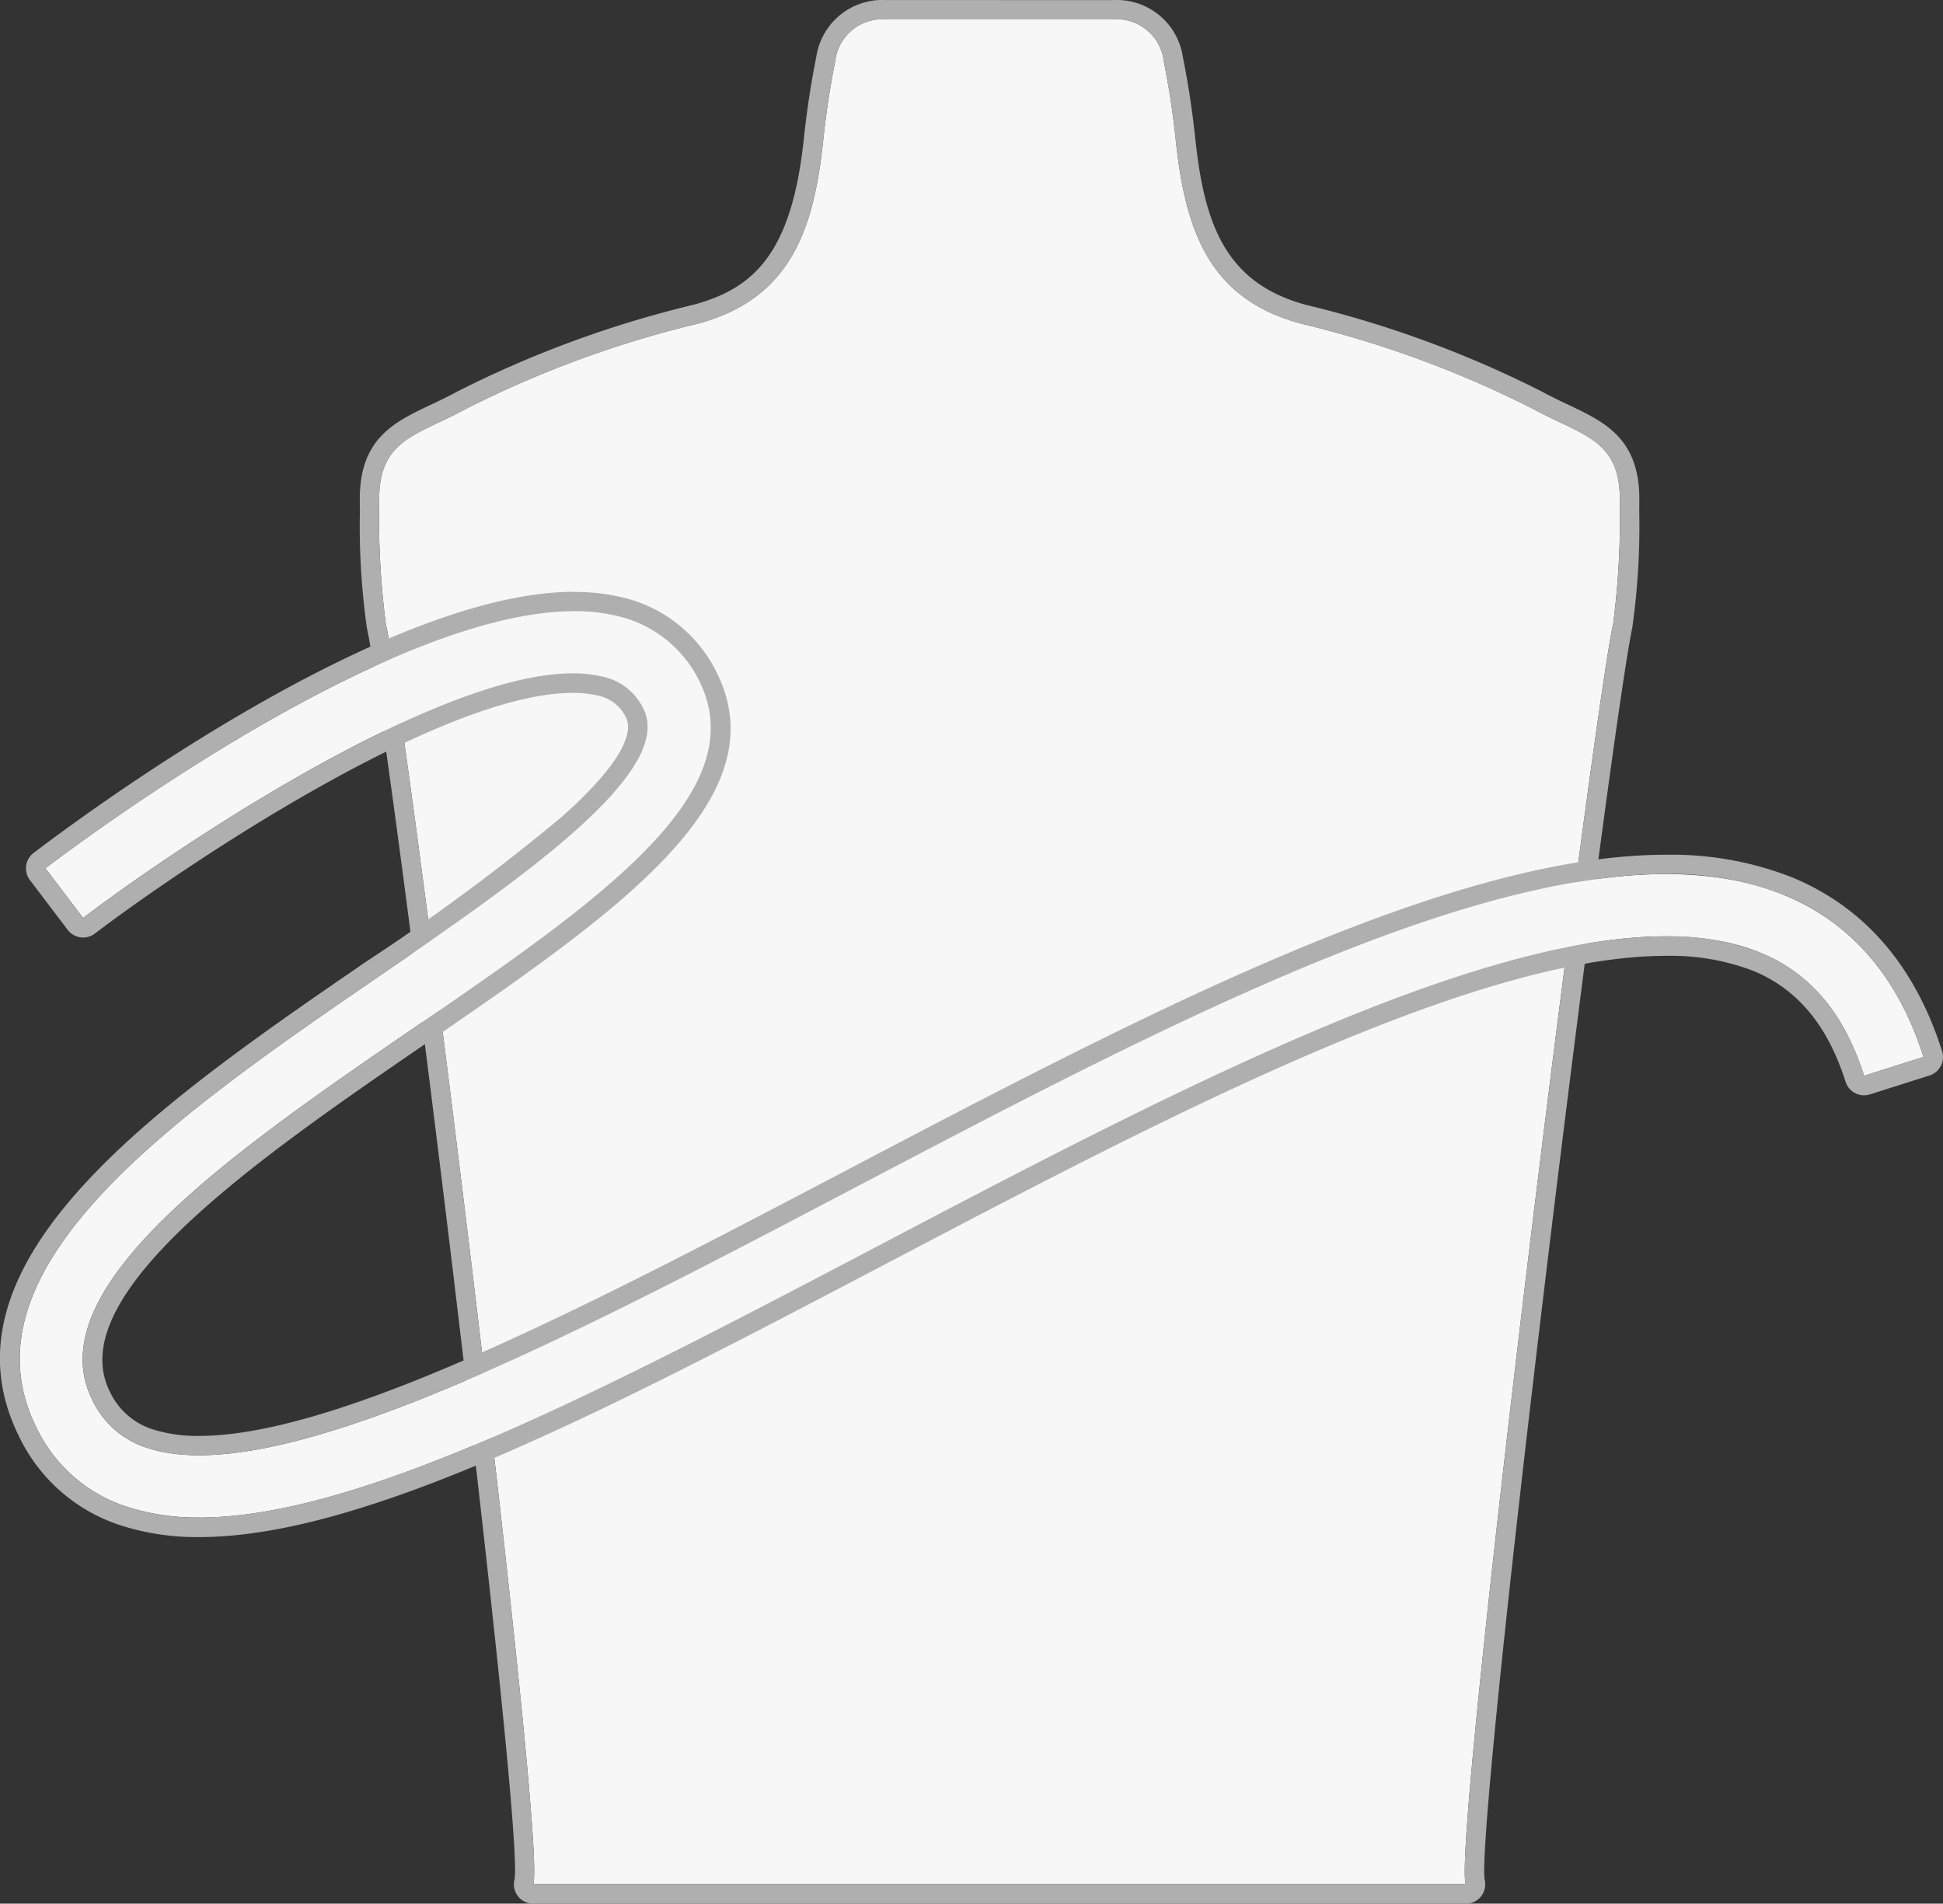
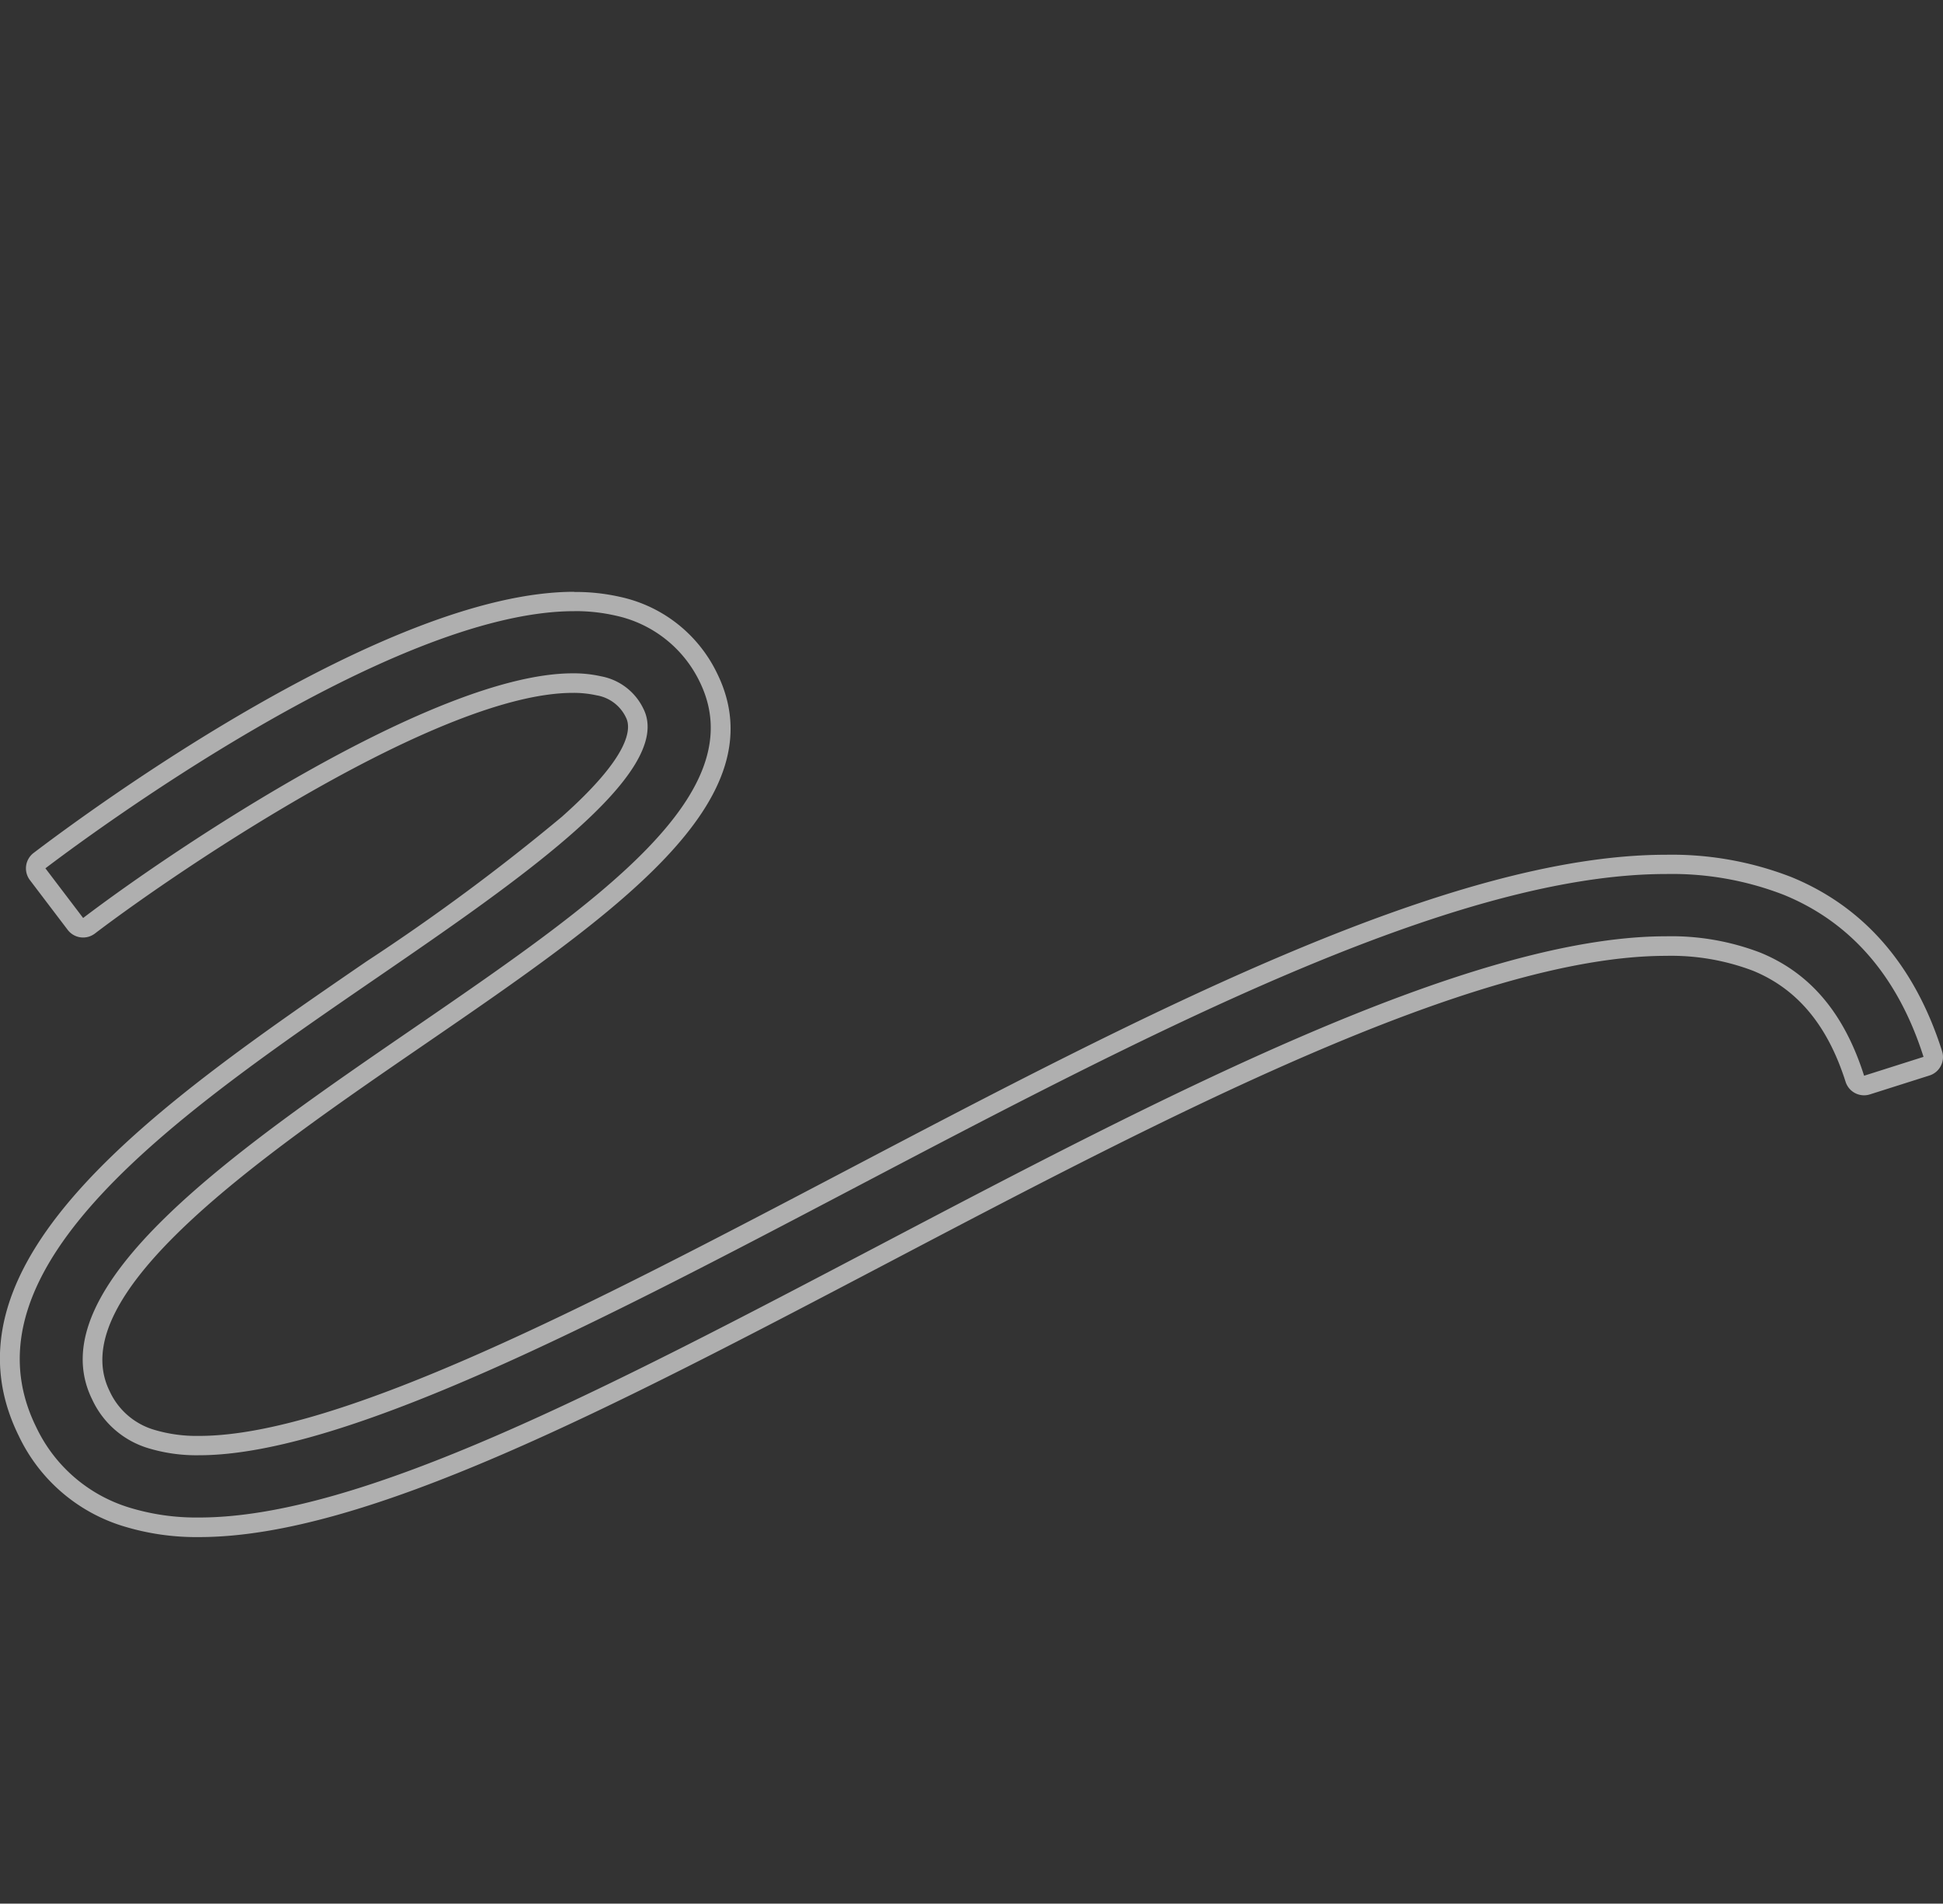
<svg xmlns="http://www.w3.org/2000/svg" id="icon_saisun" width="120.293" height="117.865" viewBox="0 0 120.293 117.865">
  <rect x="0" y="0" width="120.293" height="117.865" fill="#333333" stroke="none" />
-   <path id="パス_726" data-name="パス 726" d="M2960.319,510.681c.04-3.814-2.332-4.018-5.411-5.7a65.3,65.3,0,0,0-14.358-5.267c-5.564-1.515-7.111-5.581-7.716-11.3-.176-1.664-.422-3.326-.754-4.965a2.929,2.929,0,0,0-3.159-2.563c-1.687-.006-12.327-.006-14.015,0a2.928,2.928,0,0,0-3.158,2.563c-.331,1.639-.578,3.3-.754,4.965-.6,5.714-2.152,9.78-7.716,11.3a65.281,65.281,0,0,0-14.358,5.267c-3.078,1.678-5.45,1.882-5.41,5.7a51.051,51.051,0,0,0,.409,7.615c1.356,6.27,9.982,75.461,9.13,78.051h57.73c-.853-2.591,7.773-71.781,9.129-78.051a50.953,50.953,0,0,0,.409-7.615" transform="translate(-2860.034 -479.686)" fill="#f7f7f7" />
-   <path id="パス_727" data-name="パス 727" d="M2921.559,480.535c3.081,0,6.164,0,7.008,0a2.929,2.929,0,0,1,3.158,2.564c.331,1.639.578,3.3.754,4.965.605,5.715,2.153,9.781,7.717,11.3a65.4,65.4,0,0,1,14.357,5.267c3.079,1.679,5.451,1.882,5.41,5.7a50.938,50.938,0,0,1-.409,7.615c-1.356,6.27-9.982,75.461-9.13,78.051h-57.73c.853-2.59-7.774-71.781-9.129-78.051a50.97,50.97,0,0,1-.409-7.615c-.04-3.814,2.332-4.018,5.41-5.7a65.4,65.4,0,0,1,14.357-5.267c5.564-1.514,7.112-5.58,7.717-11.3.176-1.663.422-3.326.754-4.965a2.929,2.929,0,0,1,3.158-2.564c.844,0,3.925,0,7.008,0m0-1.2c-3.084,0-6.168,0-7.012,0a4.138,4.138,0,0,0-4.334,3.529c-.325,1.608-.584,3.316-.771,5.077-.763,7.2-3.182,9.266-6.836,10.261a66.7,66.7,0,0,0-14.618,5.372c-.565.309-1.108.566-1.634.815-2.285,1.082-4.444,2.1-4.4,5.952l.006.6a45.148,45.148,0,0,0,.431,7.258c1.428,6.6,9.716,73.684,9.146,77.479a1.2,1.2,0,0,0,1.16,1.521h57.73a1.2,1.2,0,0,0,1.161-1.521c-.183-1.254.712-11.868,3.84-37.751,2.294-18.986,4.674-36.808,5.306-39.728a45.1,45.1,0,0,0,.431-7.252l.005-.605c.04-3.848-2.119-4.87-4.4-5.952-.525-.249-1.069-.506-1.634-.815a66.695,66.695,0,0,0-14.618-5.372c-4.929-1.342-6.27-4.921-6.836-10.261-.186-1.759-.445-3.467-.771-5.077a4.139,4.139,0,0,0-4.334-3.529c-.844,0-3.928,0-7.011,0" transform="translate(-2859.679 -479.331)" fill="#afafaf" />
-   <path id="パス_728" data-name="パス 728" d="M2865.8,584.453a14.125,14.125,0,0,1-4.373-.629,9.424,9.424,0,0,1-5.713-4.955c-4.935-9.977,8.908-19.477,21.121-27.86,8.646-5.934,18.445-12.66,16.468-16.625a3.644,3.644,0,0,0-2.622-2.015c-7.764-1.811-25.781,10.188-32.068,14.964l-2.336-3.075c2.461-1.87,24.351-18.217,35.28-15.647a7.522,7.522,0,0,1,5.2,4.051c3.476,6.973-6.354,13.72-17.737,21.532-10.92,7.494-23.3,15.988-19.846,22.963a5.609,5.609,0,0,0,3.446,3c8.083,2.626,26.159-6.872,43.643-16.052,22-11.552,44.74-23.5,57.664-18.188,4.154,1.706,7.057,5.077,8.626,10.021l-3.68,1.167c-1.225-3.854-3.323-6.346-6.413-7.617-11.259-4.621-34.176,7.414-54.4,18.034-17.132,9-32.25,16.936-42.259,16.936" transform="translate(-2853.467 -490.498)" fill="#f7f7f7" />
  <path id="パス_729" data-name="パス 729" d="M2888.658,527.982a11.089,11.089,0,0,1,2.541.273,7.531,7.531,0,0,1,5.2,4.051c3.475,6.973-6.354,13.72-17.739,21.533-10.92,7.494-23.3,15.987-19.844,22.962a5.6,5.6,0,0,0,3.444,3,10.292,10.292,0,0,0,3.172.444c9.065,0,25-8.372,40.471-16.5,18.294-9.607,37.1-19.487,50.353-19.487a19.127,19.127,0,0,1,7.311,1.3c4.153,1.707,7.056,5.077,8.625,10.021l-3.679,1.168c-1.225-3.855-3.323-6.347-6.413-7.617a15.389,15.389,0,0,0-5.854-1.016c-12.27,0-31.378,10.034-48.548,19.05-17.133,9-32.25,16.936-42.259,16.936a14.15,14.15,0,0,1-4.373-.629,9.416,9.416,0,0,1-5.713-4.955c-4.936-9.977,8.907-19.477,21.12-27.859,8.646-5.935,18.447-12.66,16.469-16.625a3.642,3.642,0,0,0-2.622-2.015,7.739,7.739,0,0,0-1.752-.185c-8.449,0-24.463,10.7-30.316,15.148l-2.336-3.075c2.282-1.735,21.277-15.921,32.739-15.921m0-1.2c-11.608,0-29.916,13.466-33.467,16.167a1.2,1.2,0,0,0-.23,1.686l2.335,3.075a1.2,1.2,0,0,0,1.687.231c5.457-4.146,21.413-14.9,29.587-14.9a6.583,6.583,0,0,1,1.479.153,2.455,2.455,0,0,1,1.817,1.381c.337.674.268,2.368-3.972,6.137a131.236,131.236,0,0,1-12.1,8.958c-12.617,8.659-26.917,18.473-21.519,29.385a10.584,10.584,0,0,0,6.421,5.567,15.4,15.4,0,0,0,4.744.688c10.305,0,25.371-7.912,42.815-17.073,16.884-8.866,36.018-18.914,47.991-18.914a14.248,14.248,0,0,1,5.4.926c2.74,1.127,4.612,3.373,5.723,6.868a1.2,1.2,0,0,0,1.511.783l3.68-1.168a1.2,1.2,0,0,0,.783-1.511c-1.682-5.3-4.816-8.921-9.315-10.77a20.421,20.421,0,0,0-7.769-1.388c-13.541,0-32.531,9.972-50.895,19.616l-.065.034c-15.293,8.029-31.106,16.333-39.865,16.333a9.137,9.137,0,0,1-2.8-.385,4.4,4.4,0,0,1-2.737-2.383c-2.988-6.04,9.452-14.578,19.447-21.438,11.847-8.129,22.078-15.151,18.135-23.061a8.7,8.7,0,0,0-6-4.686,12.343,12.343,0,0,0-2.815-.3" transform="translate(-2853.105 -490.143)" fill="#afafaf" />
  <line id="線_6" data-name="線 6" y2="0.001" transform="translate(98.421 56.301)" fill="#999" />
</svg>